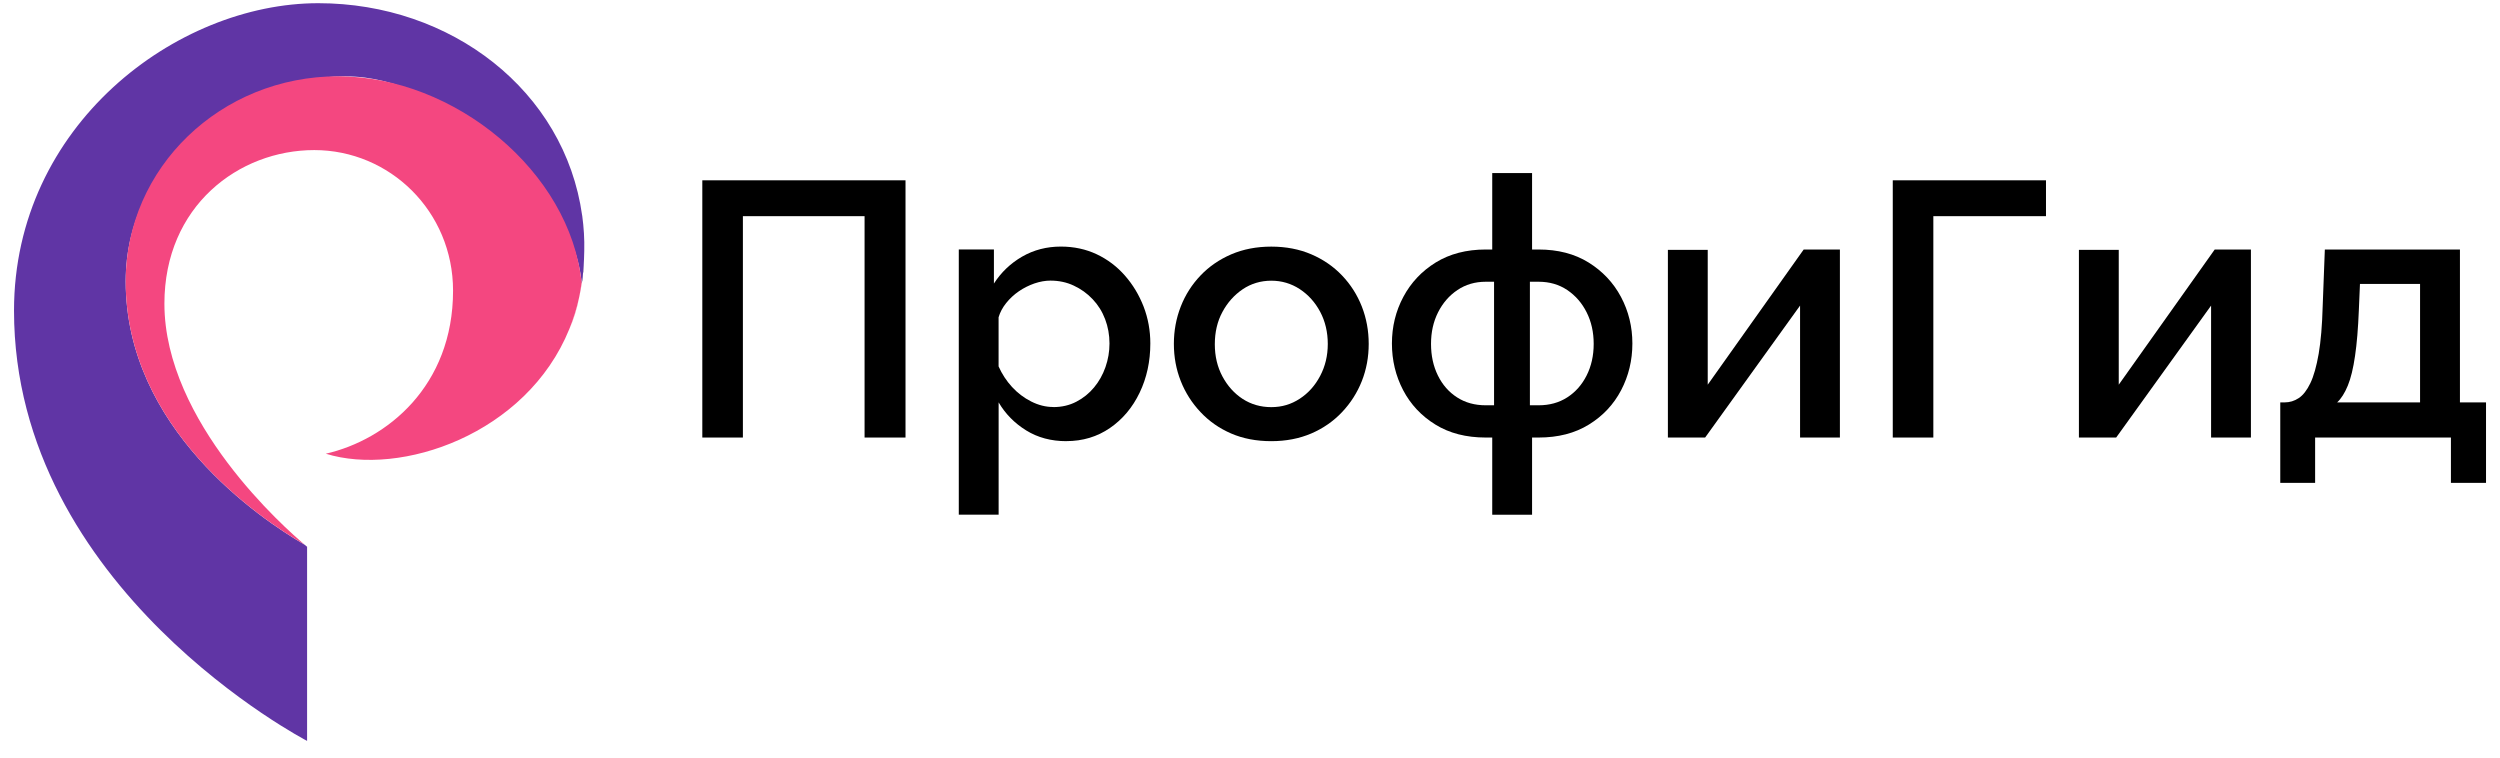
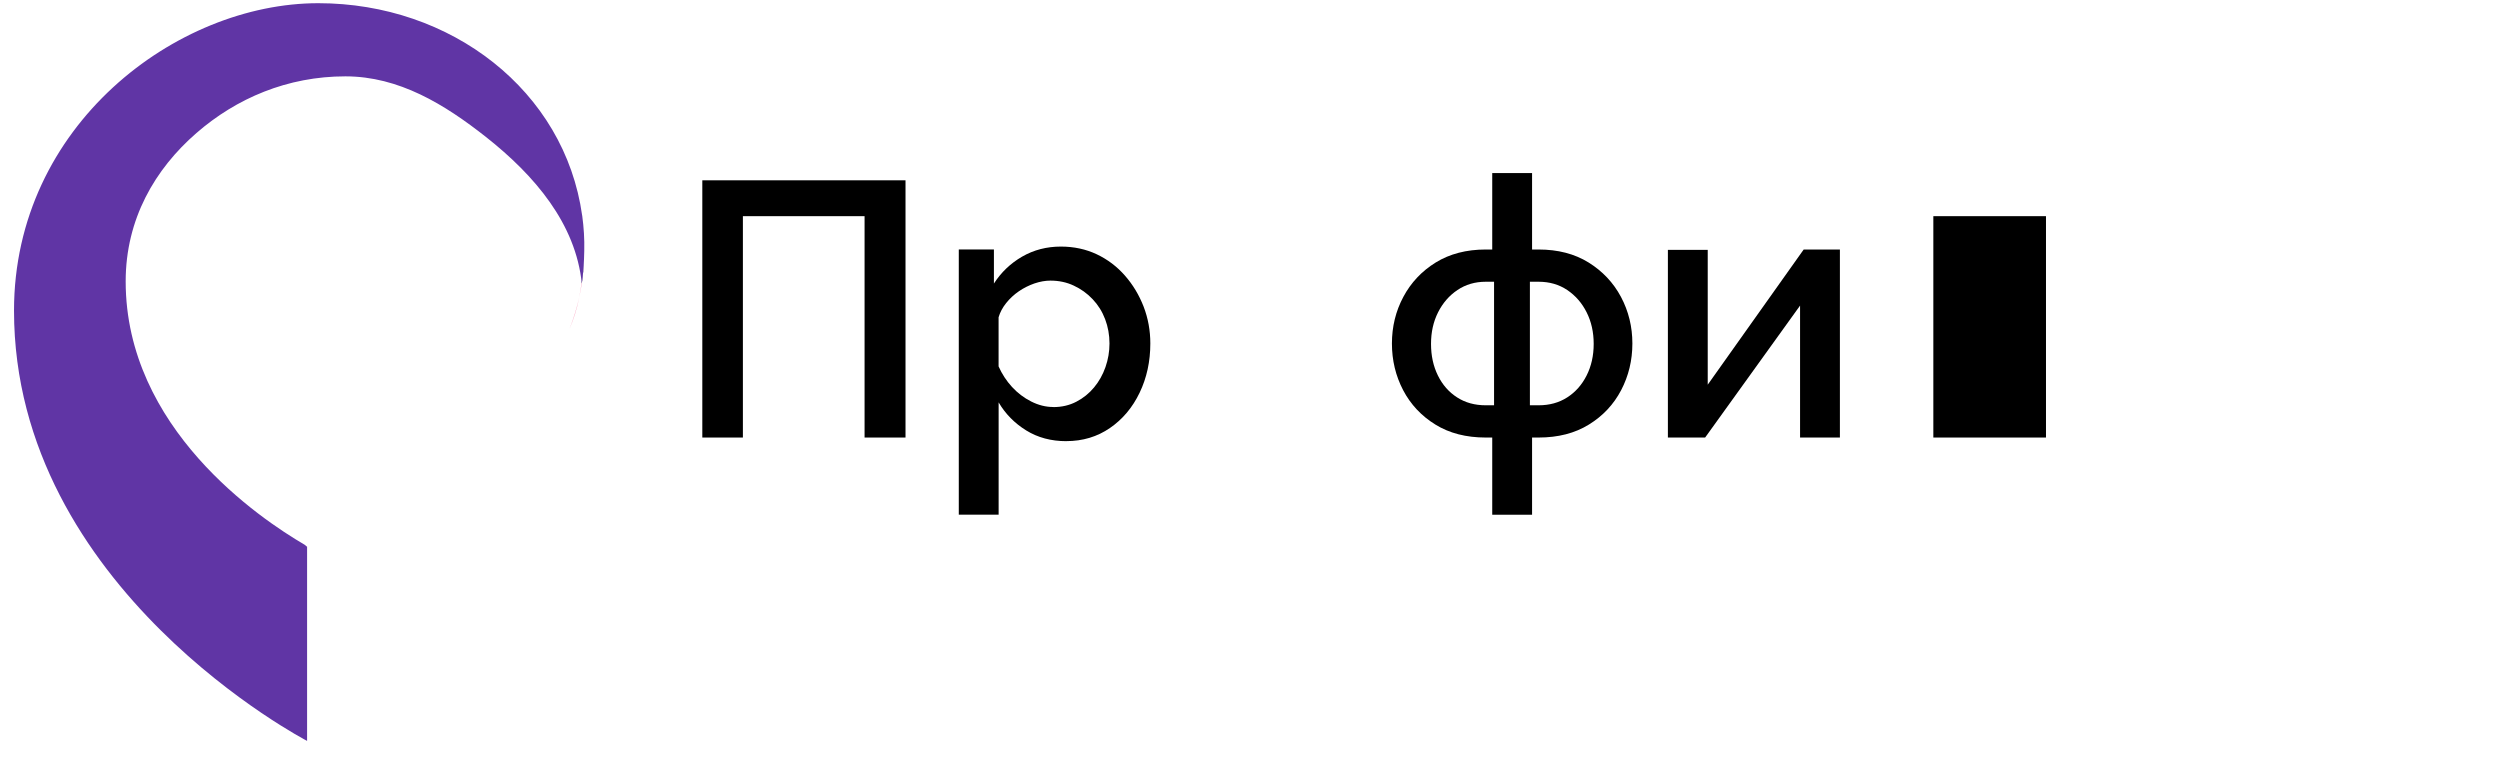
<svg xmlns="http://www.w3.org/2000/svg" width="122" height="37" viewBox="0 0 122 37" fill="none">
  <path d="M28.272 14.486C28.151 15.037 27.988 15.561 27.789 16.055C27.99 15.585 28.154 15.075 28.272 14.486Z" fill="#F44780" />
  <path d="M28.422 13.536C28.414 13.625 28.4 13.706 28.387 13.793C28.387 13.807 28.389 13.82 28.391 13.831C28.447 13.453 28.483 13.059 28.499 12.656C28.485 12.965 28.465 13.146 28.422 13.536Z" fill="black" />
  <path d="M28.41 10.52C27.557 4.415 22.002 0.156 15.532 0.156C8.612 0.156 0.684 6.118 0.684 15.16C0.684 28.74 14.986 36.156 14.986 36.156C14.986 36.156 14.986 26.934 14.986 26.683C14.986 26.683 14.941 26.647 14.865 26.582C12.68 25.309 6.133 20.898 6.133 13.732C6.133 10.686 7.565 8.249 9.586 6.492C11.539 4.793 14.033 3.726 16.854 3.726C19.467 3.726 21.689 5.087 23.718 6.687C26.099 8.567 28.094 10.914 28.392 13.835C28.403 13.75 28.421 13.629 28.432 13.541C28.474 13.152 28.486 12.969 28.499 12.66C28.503 12.543 28.508 12.409 28.512 12.237C28.526 11.671 28.49 11.098 28.412 10.523" fill="#6035A5" />
  <path d="M28.27 14.485C28.317 14.272 28.355 14.053 28.388 13.831C28.388 13.818 28.386 13.805 28.384 13.791C28.352 14.033 28.314 14.265 28.27 14.482" fill="#F44780" />
-   <path d="M16.5 3.723C10.766 3.723 6.133 8.187 6.133 13.729C6.133 20.895 12.679 25.306 14.865 26.579C13.954 25.814 8.023 20.604 8.023 14.819C8.023 10.052 11.654 7.324 15.337 7.324C19.019 7.324 22.109 10.311 22.109 14.185C22.109 18.836 18.887 21.459 15.898 22.141C19.541 23.274 25.695 21.206 27.785 16.052C27.986 15.557 28.149 15.036 28.268 14.483C28.313 14.264 28.351 14.033 28.382 13.791C27.832 8.384 22.176 3.723 16.498 3.723" fill="#F44780" />
  <path d="M34.273 21.352V8.799H44.189V21.352H42.191V10.549H36.253V21.352H34.273Z" fill="black" />
  <path d="M52.038 21.529C51.295 21.529 50.642 21.354 50.076 21.003C49.51 20.652 49.062 20.197 48.733 19.636V25.116H46.789V12.174H48.503V13.837C48.856 13.289 49.315 12.85 49.881 12.523C50.447 12.197 51.076 12.033 51.771 12.033C52.407 12.033 52.991 12.159 53.521 12.409C54.051 12.66 54.51 13.007 54.899 13.452C55.288 13.895 55.59 14.401 55.81 14.967C56.027 15.533 56.136 16.133 56.136 16.762C56.136 17.637 55.962 18.438 55.615 19.161C55.268 19.886 54.785 20.461 54.165 20.887C53.548 21.312 52.836 21.527 52.035 21.527L52.038 21.529ZM51.402 19.866C51.814 19.866 52.19 19.779 52.525 19.604C52.861 19.43 53.15 19.197 53.391 18.906C53.633 18.615 53.818 18.284 53.948 17.912C54.078 17.541 54.143 17.156 54.143 16.762C54.143 16.343 54.071 15.947 53.93 15.576C53.789 15.204 53.586 14.88 53.32 14.6C53.056 14.32 52.749 14.101 52.4 13.938C52.053 13.774 51.673 13.694 51.259 13.694C51.011 13.694 50.751 13.741 50.48 13.832C50.21 13.927 49.957 14.052 49.72 14.215C49.485 14.376 49.277 14.569 49.102 14.788C48.926 15.007 48.803 15.24 48.731 15.482V17.881C48.897 18.253 49.114 18.586 49.384 18.881C49.655 19.177 49.968 19.414 50.322 19.593C50.675 19.772 51.035 19.862 51.4 19.862L51.402 19.866Z" fill="black" />
-   <path d="M62.039 21.529C61.308 21.529 60.654 21.403 60.077 21.153C59.5 20.902 59.001 20.555 58.585 20.11C58.167 19.667 57.844 19.161 57.621 18.595C57.397 18.029 57.285 17.424 57.285 16.782C57.285 16.14 57.397 15.533 57.621 14.96C57.844 14.387 58.167 13.884 58.585 13.445C59.003 13.006 59.505 12.662 60.086 12.411C60.67 12.161 61.321 12.035 62.039 12.035C62.757 12.035 63.408 12.161 63.992 12.411C64.576 12.662 65.075 13.006 65.493 13.445C65.912 13.884 66.232 14.387 66.458 14.96C66.681 15.533 66.793 16.14 66.793 16.782C66.793 17.424 66.681 18.029 66.458 18.595C66.234 19.161 65.912 19.667 65.493 20.11C65.075 20.553 64.574 20.902 63.992 21.153C63.408 21.403 62.757 21.529 62.039 21.529ZM59.283 16.8C59.283 17.382 59.406 17.903 59.654 18.369C59.903 18.834 60.232 19.199 60.643 19.468C61.055 19.734 61.52 19.868 62.039 19.868C62.558 19.868 63.008 19.732 63.426 19.459C63.845 19.186 64.178 18.814 64.424 18.344C64.672 17.874 64.796 17.355 64.796 16.784C64.796 16.213 64.672 15.681 64.424 15.215C64.176 14.75 63.845 14.383 63.426 14.107C63.008 13.835 62.545 13.698 62.039 13.698C61.534 13.698 61.055 13.837 60.643 14.116C60.232 14.396 59.901 14.763 59.654 15.224C59.406 15.683 59.283 16.209 59.283 16.802V16.8Z" fill="black" />
  <path d="M72.821 25.118V21.352H72.503C71.547 21.352 70.729 21.141 70.046 20.718C69.364 20.298 68.838 19.736 68.473 19.04C68.109 18.342 67.926 17.585 67.926 16.764C67.926 15.943 68.111 15.184 68.483 14.488C68.854 13.792 69.382 13.23 70.064 12.809C70.747 12.389 71.561 12.176 72.503 12.176H72.821V8.445H74.765V12.176H75.082C76.024 12.176 76.839 12.386 77.521 12.809C78.203 13.232 78.731 13.792 79.103 14.488C79.474 15.186 79.66 15.945 79.66 16.764C79.66 17.583 79.476 18.344 79.112 19.04C78.747 19.738 78.221 20.298 77.539 20.718C76.857 21.141 76.037 21.352 75.082 21.352H74.765V25.118H72.821ZM72.503 19.778H72.91V13.749H72.503C71.984 13.749 71.525 13.884 71.125 14.152C70.724 14.421 70.409 14.783 70.178 15.24C69.948 15.696 69.834 16.209 69.834 16.782C69.834 17.355 69.945 17.869 70.169 18.324C70.393 18.78 70.706 19.136 71.107 19.393C71.507 19.651 71.972 19.778 72.503 19.778ZM74.659 19.778H75.084C75.615 19.778 76.08 19.651 76.48 19.393C76.881 19.136 77.197 18.78 77.427 18.324C77.657 17.867 77.772 17.355 77.772 16.782C77.772 16.209 77.657 15.696 77.427 15.24C77.197 14.783 76.881 14.423 76.48 14.152C76.08 13.884 75.615 13.749 75.084 13.749H74.659V19.778Z" fill="black" />
  <path d="M81.393 21.351V12.194H83.337V18.773L88.02 12.176H89.787V21.351H87.843V14.913L83.211 21.351H81.391H81.393Z" fill="black" />
-   <path d="M92.367 21.352V8.799H99.844V10.549H94.347V21.352H92.367Z" fill="black" />
-   <path d="M101.451 21.351V12.194H103.395V18.773L108.078 12.176H109.845V21.351H107.901V14.913L103.27 21.351H101.449H101.451Z" fill="black" />
-   <path d="M111.277 23.563V19.637H111.49C111.738 19.637 111.967 19.568 112.179 19.427C112.392 19.286 112.579 19.044 112.745 18.7C112.911 18.355 113.044 17.876 113.152 17.263C113.257 16.649 113.322 15.875 113.347 14.942L113.452 12.176H120.045V19.637H121.318V23.563H119.605V21.351H112.978V23.563H111.282H111.277ZM114.051 19.637H118.099V13.857H115.166L115.112 15.132C115.076 16.018 115.016 16.761 114.926 17.368C114.839 17.974 114.721 18.458 114.573 18.818C114.425 19.178 114.251 19.454 114.051 19.639V19.637Z" fill="black" />
+   <path d="M92.367 21.352H99.844V10.549H94.347V21.352H92.367Z" fill="black" />
</svg>